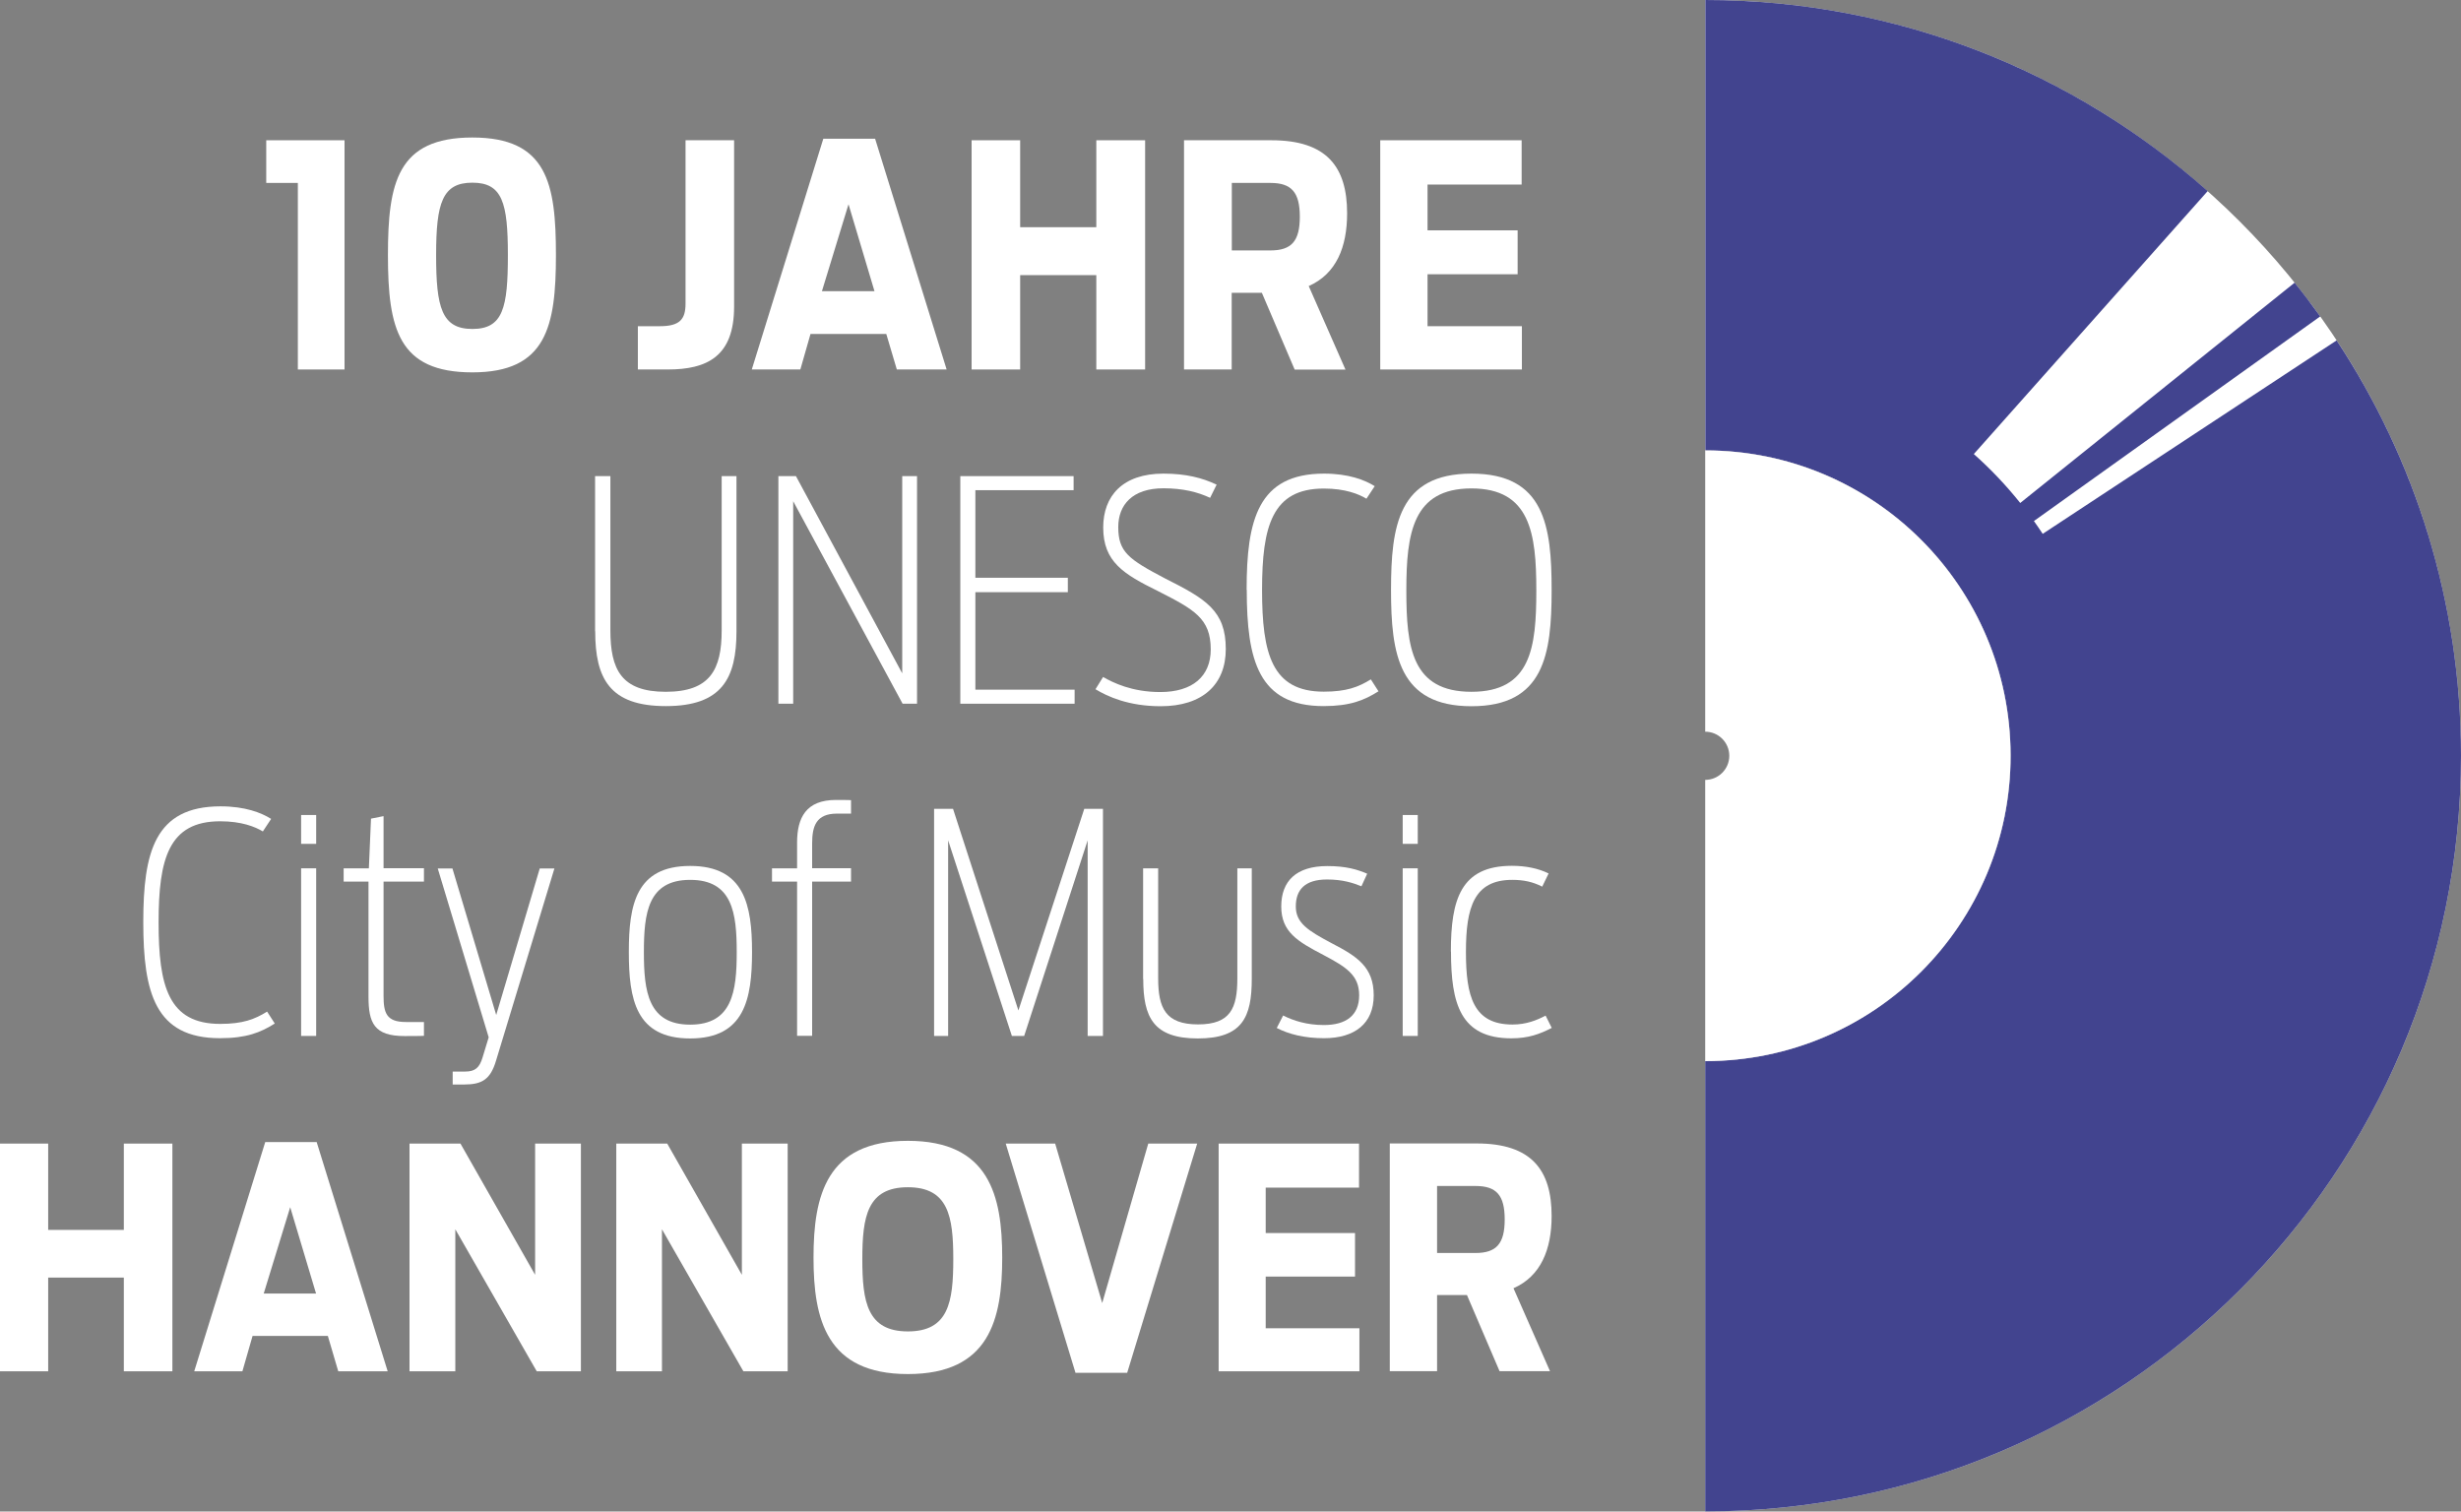
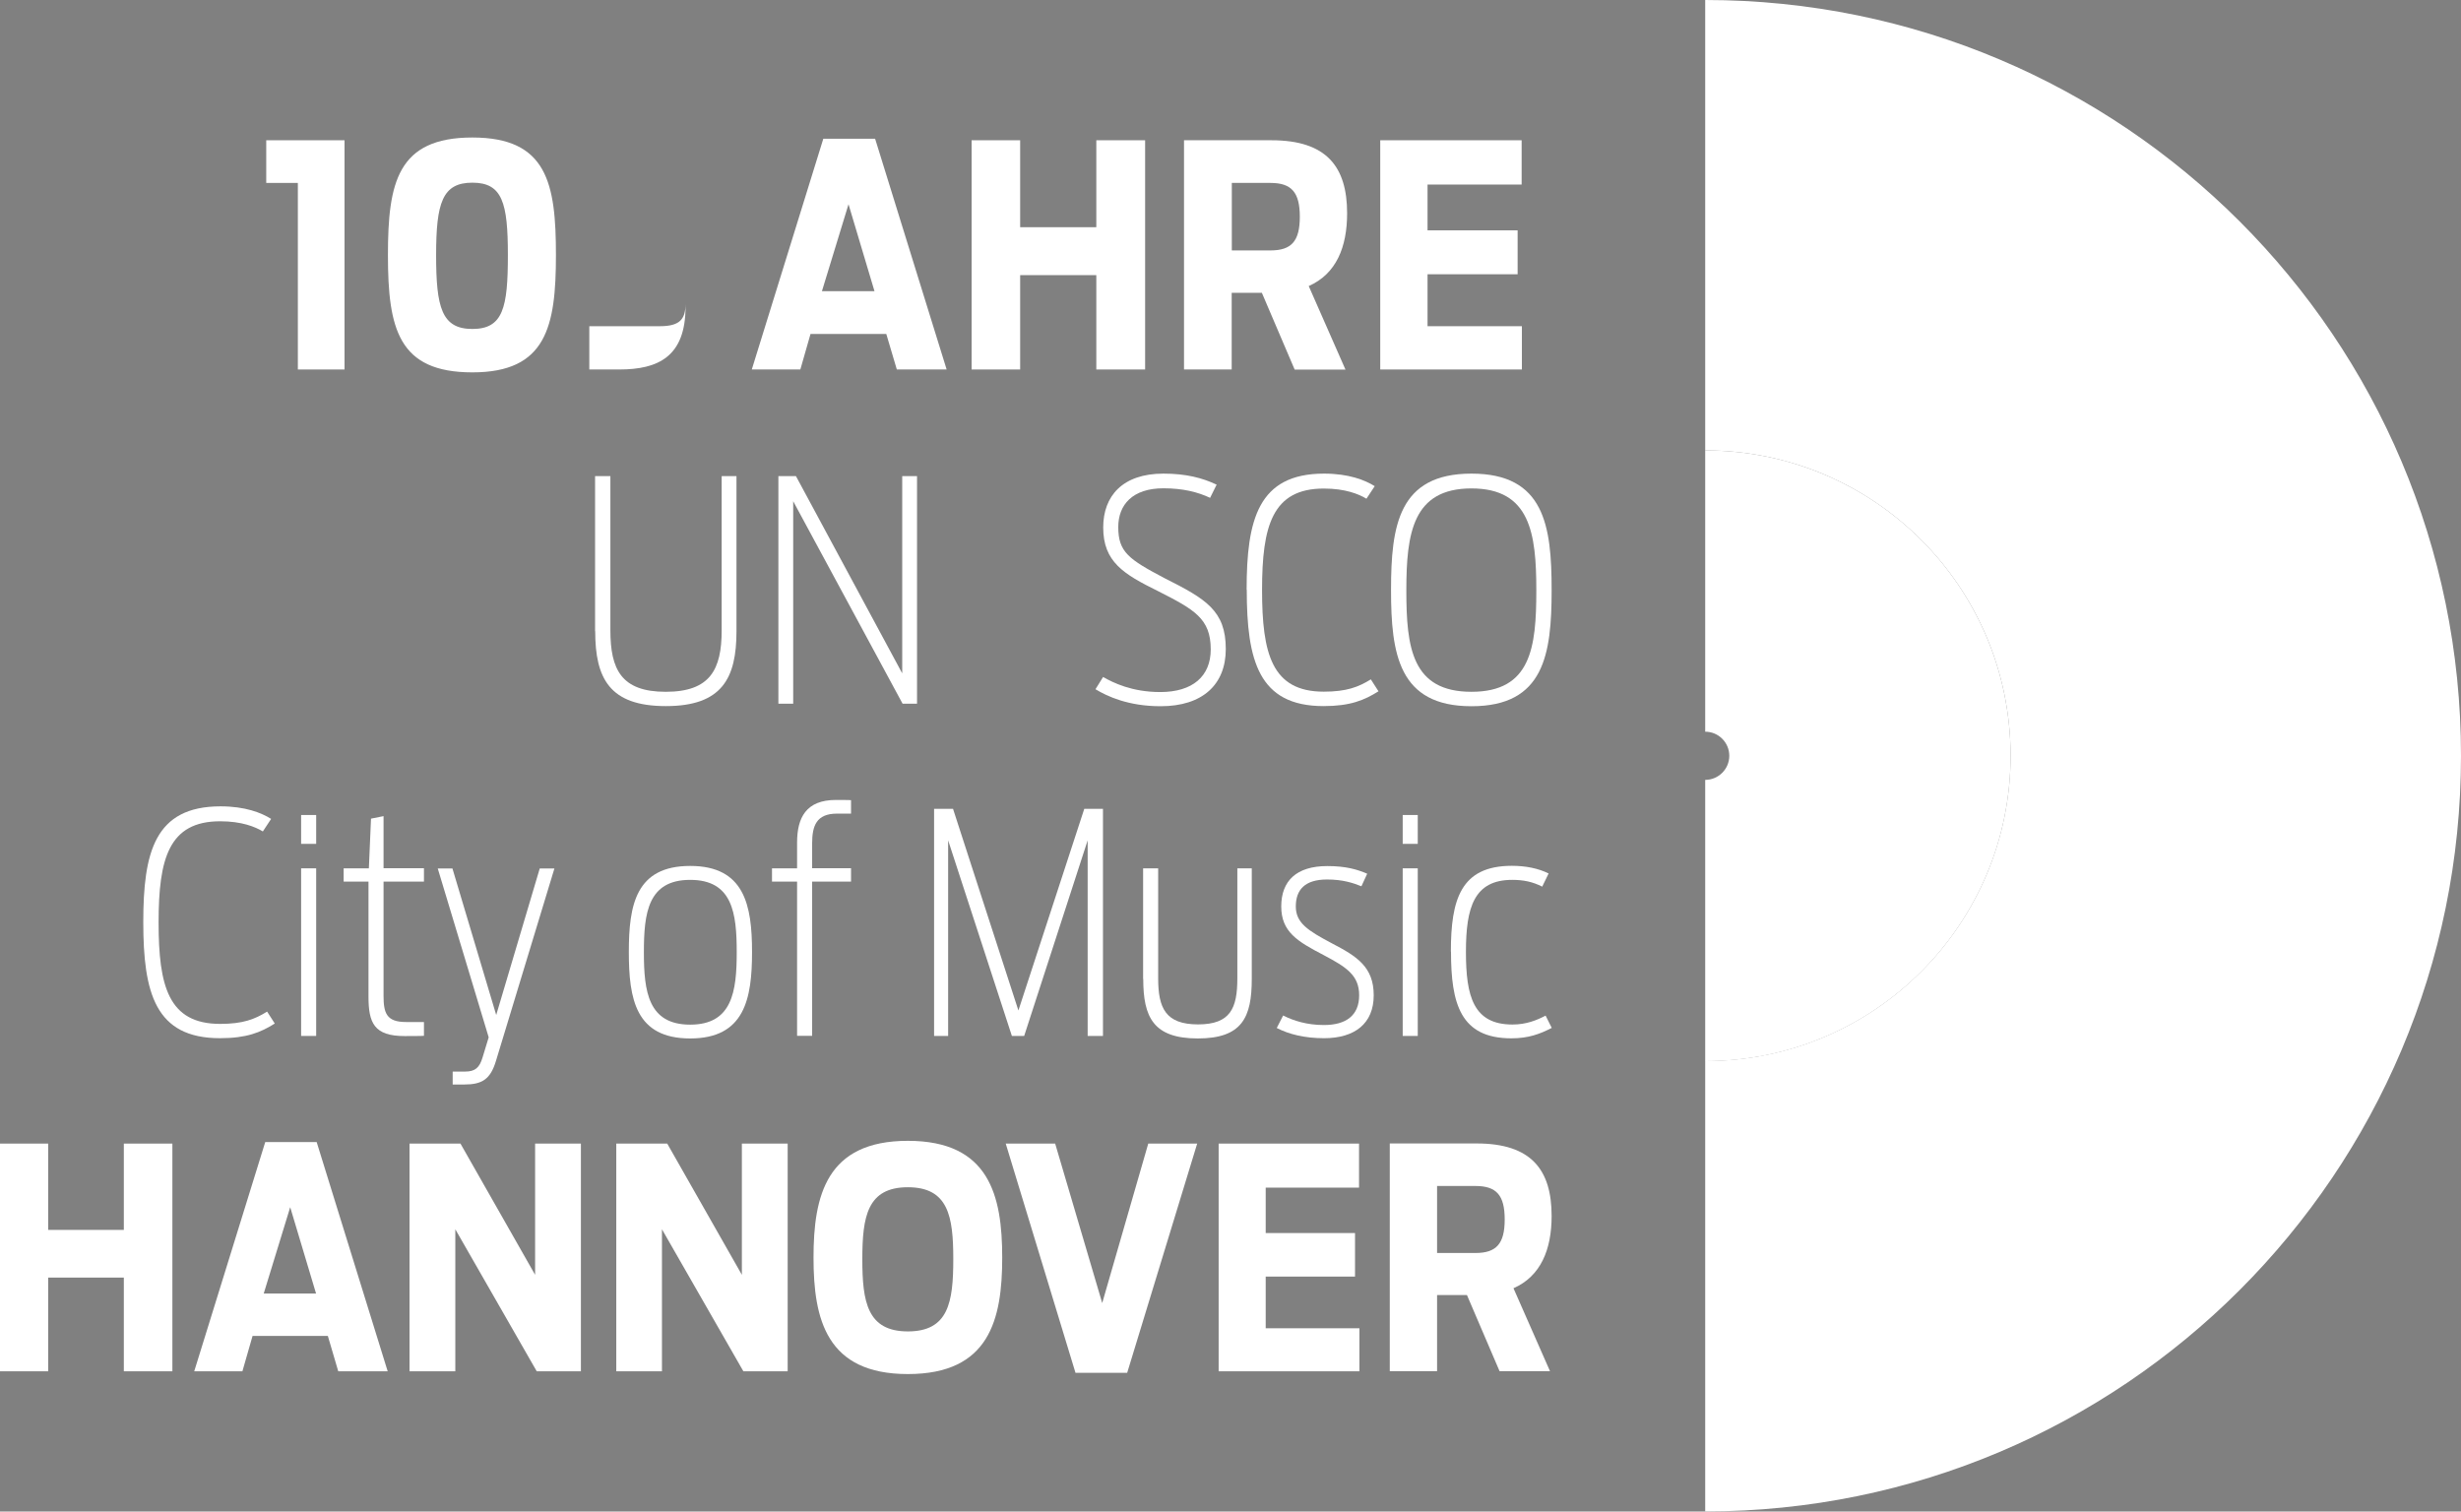
<svg xmlns="http://www.w3.org/2000/svg" id="Ebene_2" data-name="Ebene 2" viewBox="0 0 196.15 120.48">
  <rect x="0" y="0" width="196.15" height="120.48" fill="#808080" stroke="none" />
  <defs>
    <style>
      .cls-1 {
        fill: #2e3083;
        isolation: isolate;
        opacity: .9;
      }

      .cls-2 {
        fill: #fff;
      }
    </style>
  </defs>
  <g id="Ebene_1-2" data-name="Ebene 1">
    <g id="_10J_Unesco_Hannover" data-name="10J Unesco Hannover">
      <path class="cls-2" d="M196.15,60.24c0-33.27-26.97-60.24-60.24-60.24v35.9c13.42,0,24.32,10.87,24.34,24.3.02,13.44-10.86,24.35-24.3,24.37h-.04v35.9c33.27,0,60.24-26.97,60.24-60.24" />
-       <path class="cls-1" d="M186.23,27.12c6.27,9.5,9.92,20.88,9.92,33.11,0,33.27-26.97,60.24-60.24,60.24v-35.9h.04c13.44-.02,24.32-10.93,24.3-24.37-.02-13.43-10.91-24.3-24.33-24.3V0c15.37,0,29.39,5.76,40.04,15.23l-18.64,20.96c1.34,1.19,2.58,2.5,3.7,3.9l21.87-17.56c.71.88,1.38,1.77,2.04,2.69l-22.82,16.31c.24.34.47.67.7,1.02l23.43-15.42h0Z" />
      <path class="cls-2" d="M47.43,50.31v-12.36h1.22v12.29c0,3.13.88,4.9,4.41,4.9s4.46-1.76,4.46-4.9v-12.29h1.18v12.36c0,3.75-1.15,5.97-5.63,5.97s-5.63-2.2-5.63-5.97" />
      <polygon class="cls-2" points="62.04 37.95 63.44 37.95 71.91 53.67 71.91 37.95 73.09 37.95 73.09 56.09 71.94 56.09 63.22 39.95 63.22 56.09 62.04 56.09 62.04 37.95" />
-       <polygon class="cls-2" points="76.54 37.95 85.57 37.95 85.57 39.07 77.74 39.07 77.74 46.05 85.11 46.05 85.11 47.2 77.74 47.2 77.74 54.97 85.65 54.97 85.65 56.09 76.54 56.09 76.54 37.95" />
      <path class="cls-2" d="M87.31,54.94l.61-.98c.81.46,2.3,1.2,4.56,1.2,2.57,0,4.02-1.25,4.02-3.4,0-2.47-1.32-3.18-4.21-4.65-2.74-1.35-4.36-2.33-4.36-5.07,0-2.5,1.54-4.29,4.8-4.29,1.79,0,3.11.34,4.24.88l-.52,1.05c-.98-.46-2.16-.76-3.72-.76-2.47,0-3.6,1.32-3.6,3.09,0,1.99.83,2.57,3.72,4.09,3.26,1.64,4.85,2.57,4.85,5.63,0,2.84-1.86,4.56-5.19,4.56-2.57,0-4.24-.78-5.19-1.35" />
      <path class="cls-2" d="M99.36,47.01c0-5.58.91-9.26,6.17-9.26,1.96,0,3.26.51,4.04,1l-.66,1c-.61-.37-1.69-.81-3.4-.81-4.11,0-4.92,2.99-4.92,8.08s.78,8.11,4.92,8.11c1.81,0,2.77-.37,3.75-.98l.61.95c-1.13.71-2.25,1.18-4.38,1.18-5.17,0-6.12-3.62-6.12-9.28" />
      <path class="cls-2" d="M110.87,47.03c0-5.12.59-9.28,6.41-9.28s6.39,4.16,6.39,9.28-.59,9.26-6.39,9.26-6.41-4.16-6.41-9.26M122.45,47.06c0-4.56-.49-8.13-5.17-8.13s-5.19,3.57-5.19,8.13.44,8.08,5.19,8.08,5.17-3.53,5.17-8.08" />
      <polygon class="cls-2" points="9.87 91.15 9.87 98.03 3.84 98.03 3.84 91.15 0 91.15 0 109.3 3.84 109.3 3.84 101.83 9.87 101.83 9.87 109.3 13.74 109.3 13.74 91.15 9.87 91.15" />
      <path class="cls-2" d="M21.13,91.03h4.11l5.66,18.27h-3.94l-.83-2.82h-6l-.81,2.82h-3.84s5.66-18.27,5.66-18.27ZM25.19,103.1l-2.06-6.88-2.11,6.88s4.16,0,4.16,0Z" />
      <polygon class="cls-2" points="32.64 91.15 36.7 91.15 42.65 101.61 42.65 91.15 46.3 91.15 46.3 109.3 42.78 109.3 36.29 97.98 36.29 109.3 32.64 109.3 32.64 91.15" />
      <polygon class="cls-2" points="49.12 91.15 53.18 91.15 59.13 101.61 59.13 91.15 62.78 91.15 62.78 109.3 59.25 109.3 52.76 97.98 52.76 109.3 49.12 109.3 49.12 91.15" />
      <path class="cls-2" d="M64.84,100.24c0-4.95,1.03-9.31,7.52-9.31s7.52,4.36,7.52,9.31-1.03,9.28-7.52,9.28-7.52-4.36-7.52-9.28M75.98,100.36c0-3.4-.39-5.73-3.62-5.73s-3.63,2.33-3.63,5.73.39,5.76,3.63,5.76,3.62-2.33,3.62-5.76" />
      <polygon class="cls-2" points="80.16 91.15 84.1 91.15 87.85 103.86 91.52 91.15 95.42 91.15 89.84 109.42 85.72 109.42 80.16 91.15" />
      <polygon class="cls-2" points="97.13 91.15 108.32 91.15 108.32 94.66 100.88 94.66 100.88 98.28 108 98.28 108 101.75 100.88 101.75 100.88 105.87 108.35 105.87 108.35 109.3 97.13 109.3 97.13 91.15" />
      <path class="cls-2" d="M116.94,103.22h-2.4v6.07h-3.77v-18.15h6.93c4.36,0,5.97,2.11,5.97,5.78,0,2.67-.86,4.8-3.04,5.76l2.91,6.61h-4.02l-2.6-6.07h0ZM117.6,99.87c1.66,0,2.33-.73,2.33-2.67s-.66-2.67-2.33-2.67h-3.06v5.34h3.06Z" />
      <path class="cls-2" d="M11.42,73.51c0-5.57.9-9.24,6.16-9.24,1.96,0,3.25.51,4.03,1l-.66,1c-.61-.37-1.69-.81-3.4-.81-4.1,0-4.91,2.98-4.91,8.06s.78,8.09,4.91,8.09c1.81,0,2.76-.37,3.74-.98l.61.95c-1.12.71-2.25,1.17-4.37,1.17-5.16,0-6.11-3.61-6.11-9.26" />
      <path class="cls-2" d="M24,64.96h1.2v2.3h-1.2v-2.3ZM24,69.21h1.2v13.36h-1.2v-13.36Z" />
      <path class="cls-2" d="M27.4,69.21h2l.17-3.96,1-.2v4.15h3.22v1.07h-3.22v9.09c0,1.37.22,2.1,1.78,2.1h1.44v1.1c-.12.02-1.44.02-1.54.02-2.44,0-2.88-1.05-2.88-3.15v-9.16h-1.98v-1.07h0Z" />
      <path class="cls-2" d="M36.09,85.41h.98c.81,0,1.15-.32,1.39-1.12l.49-1.61-4.06-13.46h1.17l3.49,11.68,3.47-11.68h1.17l-4.66,15.34c-.44,1.46-1.1,1.88-2.52,1.88h-.93v-1.03h0Z" />
      <path class="cls-2" d="M50.12,75.88c0-3.76.56-6.86,4.89-6.86s4.93,3.13,4.93,6.86-.59,6.89-4.93,6.89-4.89-3.13-4.89-6.89M58.72,75.9c0-3.13-.34-5.77-3.71-5.77s-3.69,2.64-3.69,5.77.34,5.77,3.69,5.77,3.71-2.64,3.71-5.77" />
      <path class="cls-2" d="M61.53,69.21h2v-2.05c0-1.98.71-3.4,3.1-3.4.2,0,1.12,0,1.2.02v1.07h-1.12c-1.66,0-1.98,1-1.98,2.37v1.98h3.1v1.07h-3.1v12.29h-1.2v-12.29h-2v-1.07h0Z" />
      <polygon class="cls-2" points="74.45 64.47 75.96 64.47 81.17 80.54 86.42 64.47 87.91 64.47 87.91 82.57 86.69 82.57 86.69 66.98 81.63 82.57 80.65 82.57 75.57 66.98 75.57 82.57 74.45 82.57 74.45 64.47" />
      <path class="cls-2" d="M91.11,78.03v-8.82h1.2v8.77c0,2.37.59,3.67,3.18,3.67s3.13-1.3,3.13-3.67v-8.77h1.15v8.82c0,3.05-.76,4.74-4.3,4.74s-4.35-1.69-4.35-4.74" />
      <path class="cls-2" d="M101.76,81.94l.51-1c.81.41,1.88.76,3.25.76,1.76,0,2.81-.76,2.81-2.37s-1.03-2.25-2.86-3.22c-2.05-1.07-3.35-1.83-3.35-3.86s1.2-3.22,3.67-3.22c1.49,0,2.39.27,3.18.61l-.46,1c-.68-.27-1.49-.54-2.74-.54-1.78,0-2.49.83-2.49,2.15s.98,1.93,2.86,2.93c2.03,1.05,3.35,1.9,3.35,4.15s-1.51,3.42-3.96,3.42c-1.56,0-2.81-.32-3.76-.81" />
      <path class="cls-2" d="M111.8,64.96h1.2v2.3h-1.2v-2.3ZM111.8,69.21h1.2v13.36h-1.2v-13.36Z" />
      <path class="cls-2" d="M115.64,75.85c0-4.15.78-6.84,4.86-6.84,1.1,0,2.1.2,2.93.61l-.51,1.05c-.76-.39-1.51-.54-2.39-.54-3.05,0-3.69,2.2-3.69,5.74s.59,5.79,3.71,5.79c1.1,0,1.93-.34,2.64-.71l.49.98c-.95.49-1.86.83-3.22.83-4.06,0-4.81-2.76-4.81-6.91" />
      <polygon class="cls-2" points="23.74 14.58 21.22 14.58 21.22 11.18 27.46 11.18 27.46 29.45 23.74 29.45 23.74 14.58" />
      <path class="cls-2" d="M30.92,20.33c0-5.77.76-9.37,6.73-9.37s6.66,3.67,6.66,9.37-.76,9.35-6.66,9.35-6.73-3.48-6.73-9.35M40.48,20.33c0-4.17-.44-5.77-2.83-5.77s-2.89,1.6-2.89,5.77.44,5.89,2.89,5.89,2.83-1.7,2.83-5.89" />
-       <path class="cls-2" d="M50.84,26h1.75c1.58,0,2.05-.54,2.05-1.8v-13.02h3.87v13.27c0,3.97-2.17,5-5.28,5h-2.39v-3.45h0Z" />
+       <path class="cls-2" d="M50.84,26h1.75c1.58,0,2.05-.54,2.05-1.8v-13.02v13.27c0,3.97-2.17,5-5.28,5h-2.39v-3.45h0Z" />
      <path class="cls-2" d="M65.61,11.06h4.14l5.7,18.39h-3.97l-.84-2.83h-6.04l-.81,2.83h-3.87l5.7-18.39h0ZM69.7,23.21l-2.07-6.93-2.12,6.93h4.19Z" />
      <polygon class="cls-2" points="77.44 11.18 81.31 11.18 81.31 18.11 87.38 18.11 87.38 11.18 91.27 11.18 91.27 29.45 87.38 29.45 87.38 21.93 81.31 21.93 81.31 29.45 77.44 29.45 77.44 11.18" />
      <path class="cls-2" d="M100.59,23.34h-2.42v6.11h-3.8V11.18h6.98c4.39,0,6.02,2.12,6.02,5.82,0,2.69-.86,4.83-3.06,5.8l2.93,6.66h-4.05l-2.61-6.11h0ZM101.26,19.96c1.68,0,2.34-.74,2.34-2.69s-.67-2.69-2.34-2.69h-3.08v5.38h3.08Z" />
      <polygon class="cls-2" points="110.01 11.18 121.28 11.18 121.28 14.71 113.78 14.71 113.78 18.36 120.96 18.36 120.96 21.86 113.78 21.86 113.78 26 121.3 26 121.3 29.45 110.01 29.45 110.01 11.18" />
      <path class="cls-2" d="M160.25,60.2c-.02-13.43-10.91-24.3-24.34-24.3v22.42c1.06,0,1.92.86,1.92,1.92,0,1.06-.86,1.92-1.92,1.92h0v22.42h.04c13.44-.02,24.32-10.93,24.3-24.37" />
    </g>
  </g>
</svg>